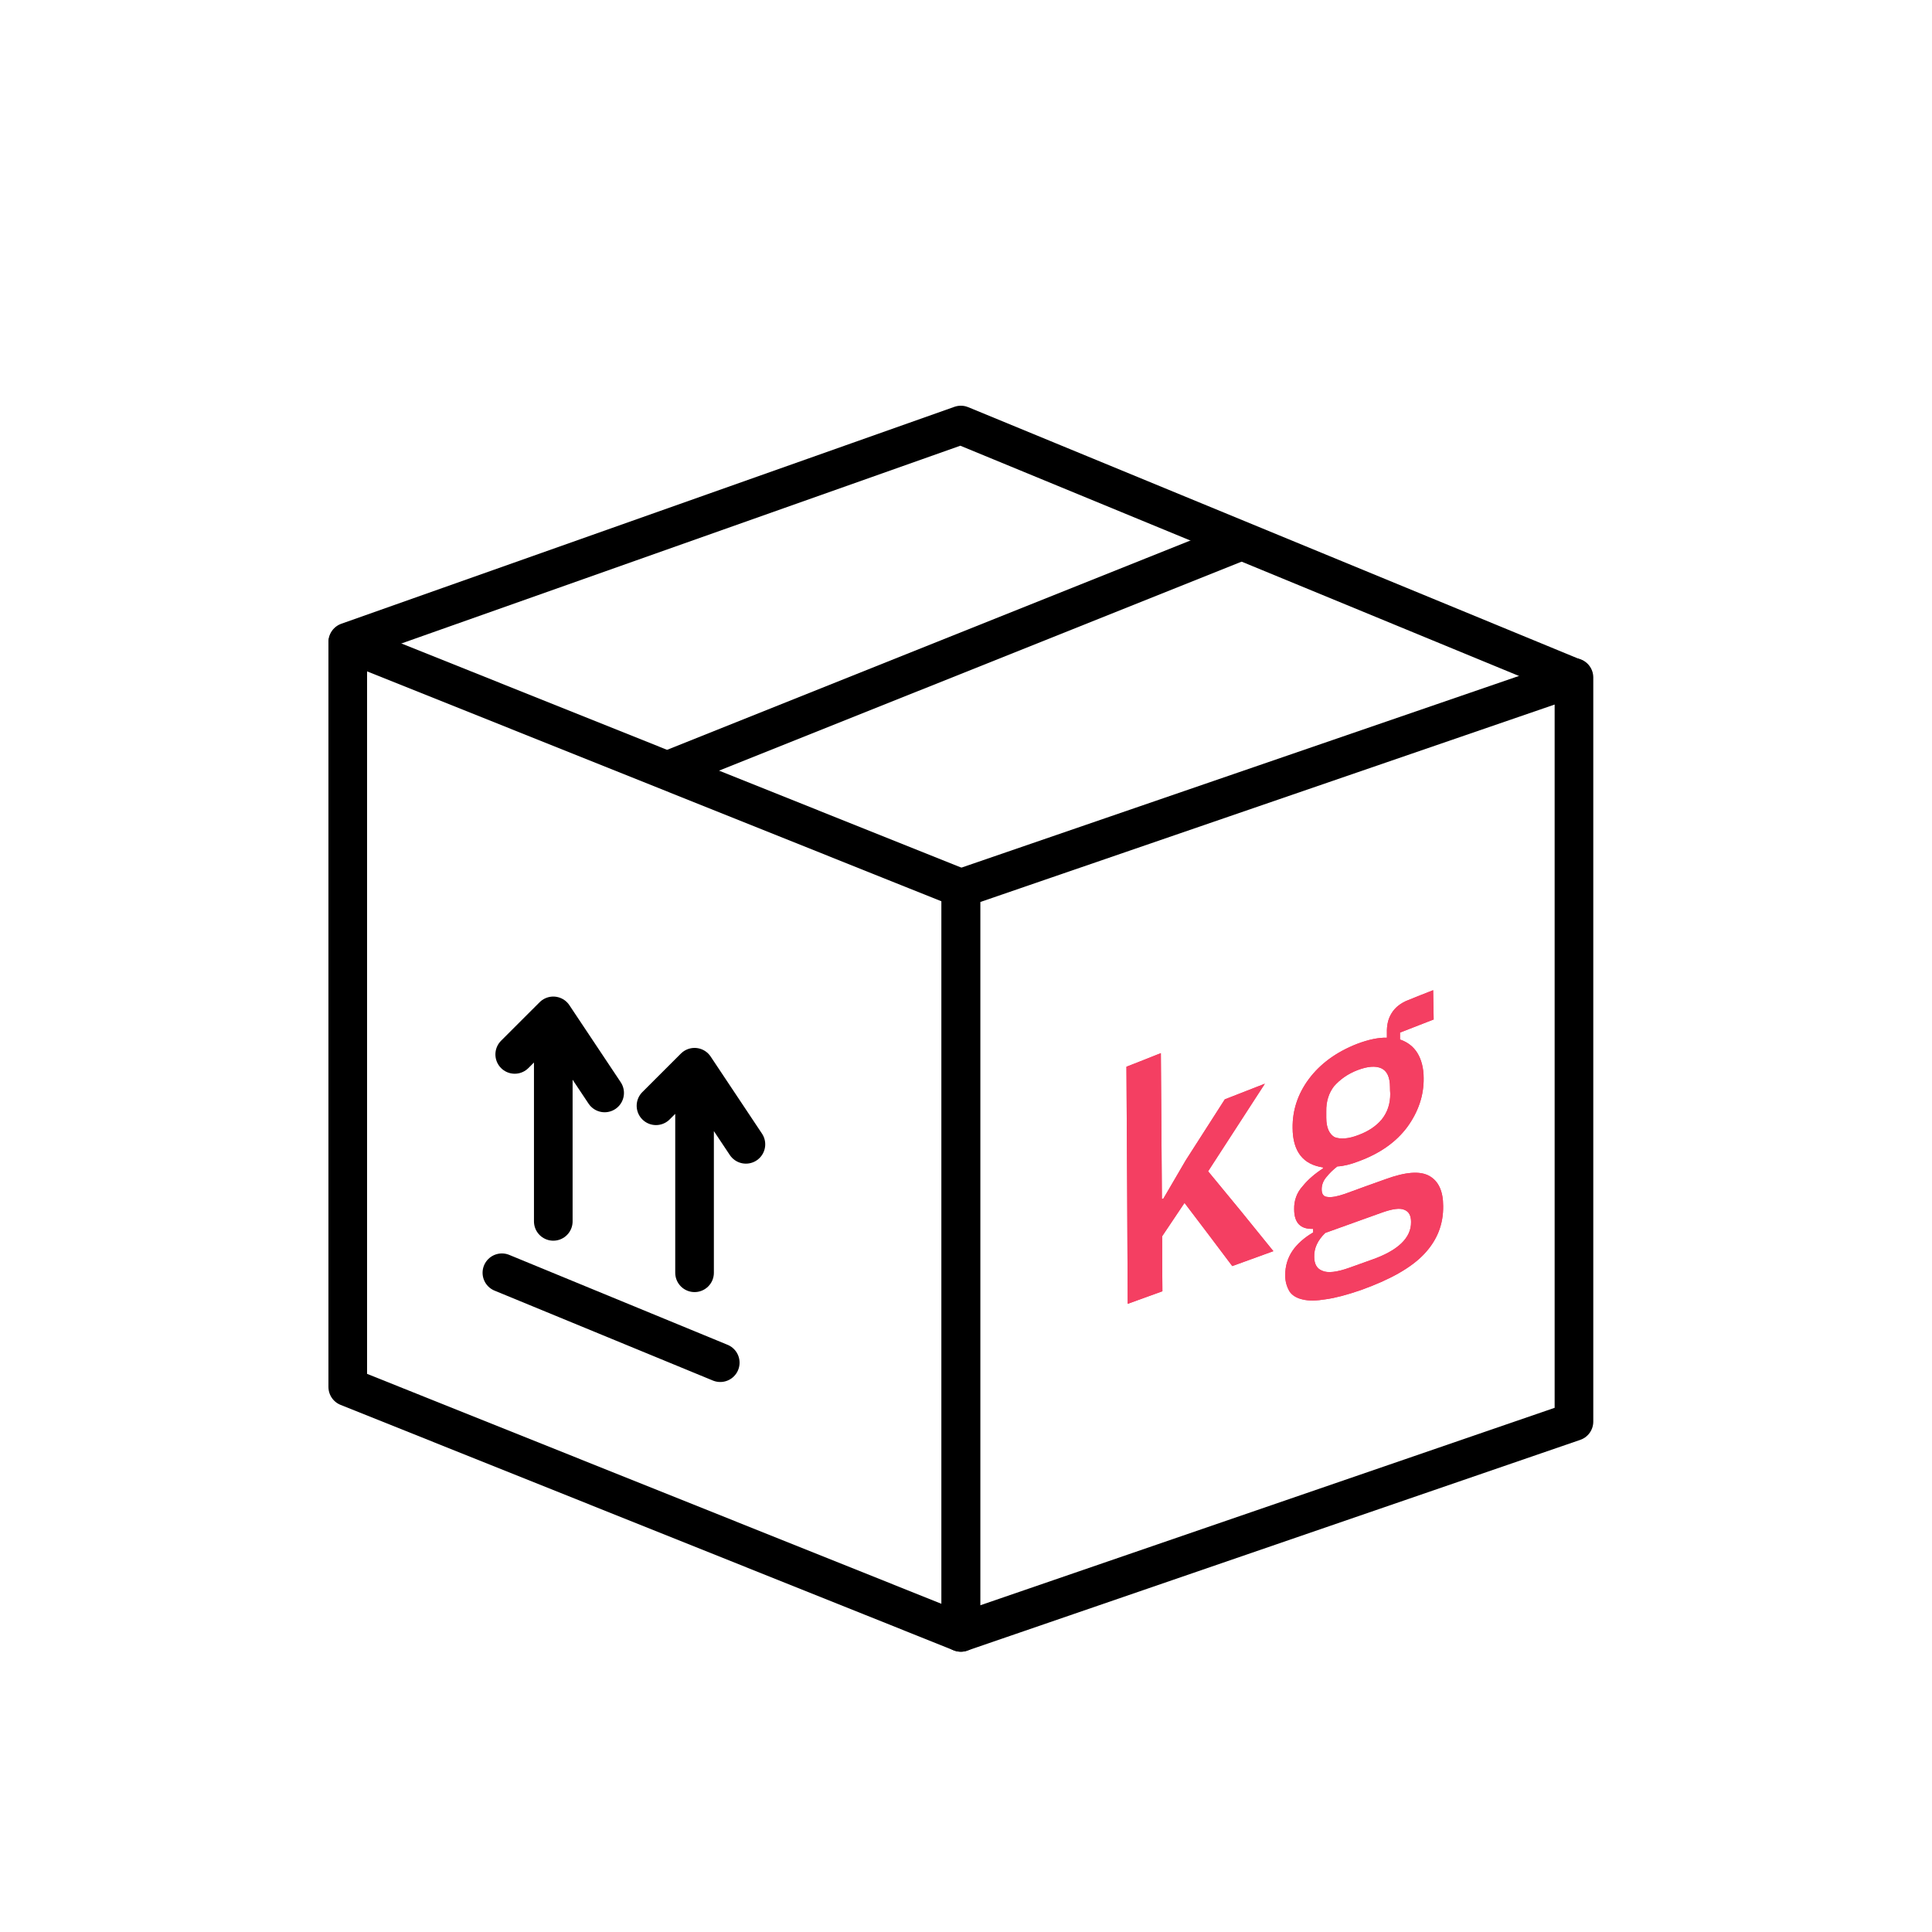
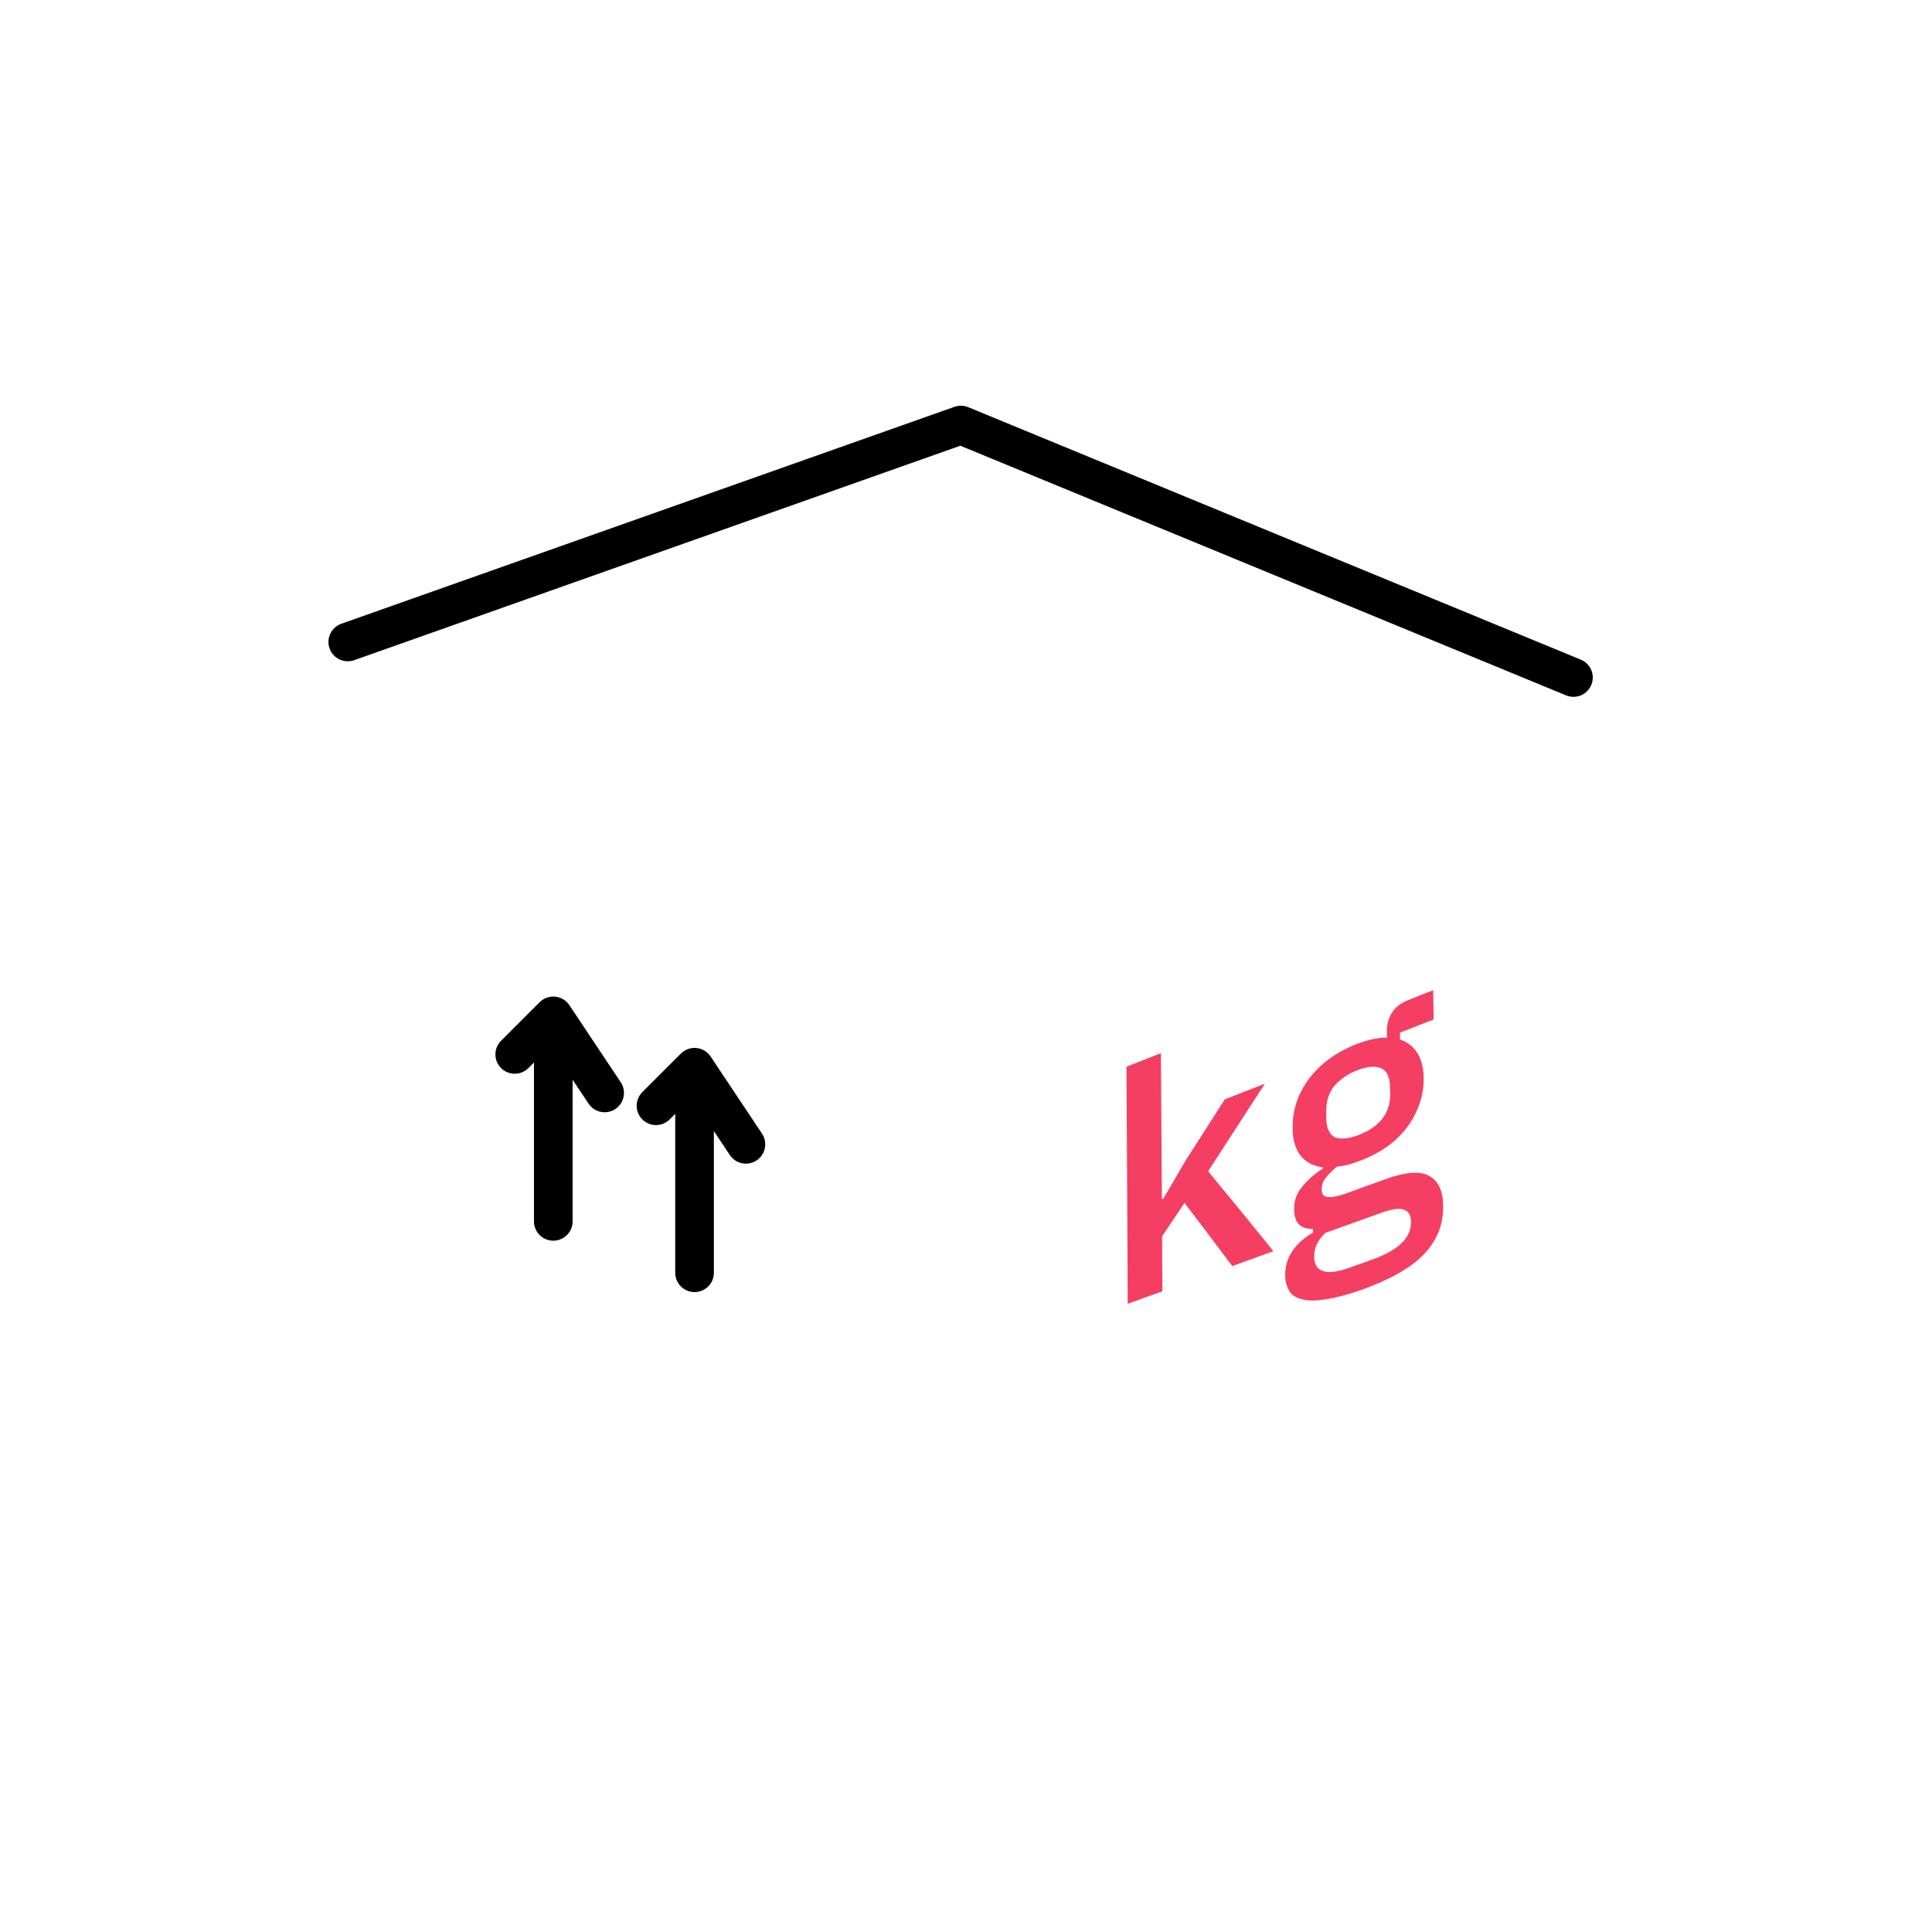
<svg xmlns="http://www.w3.org/2000/svg" width="50" height="50" viewBox="0 0 50 50" fill="none">
-   <path d="M9 16.636L24.867 22.988V42.246L9 35.894V16.636Z" stroke="black" stroke-linecap="round" stroke-linejoin="round" />
-   <path d="M24.867 42.246V22.988L40.734 17.533V36.791L24.867 42.246Z" stroke="black" stroke-linecap="round" stroke-linejoin="round" />
-   <path d="M17.186 19.975L32.144 13.992" stroke="black" />
  <path d="M29.152 27.607C29.449 27.492 29.746 27.374 30.043 27.255C30.052 28.518 30.061 29.777 30.07 31.031C30.083 31.026 30.096 31.022 30.109 31.018C30.3 30.69 30.493 30.359 30.688 30.027C31.025 29.504 31.361 28.979 31.698 28.451C32.044 28.314 32.39 28.179 32.735 28.046C32.243 28.804 31.754 29.559 31.266 30.313C31.829 30.991 32.392 31.68 32.955 32.38C32.6 32.509 32.246 32.638 31.891 32.766C31.479 32.217 31.067 31.671 30.655 31.131C30.46 31.423 30.267 31.711 30.076 31.995C30.076 32.469 30.078 32.943 30.083 33.418C29.782 33.528 29.482 33.637 29.185 33.743C29.177 31.696 29.165 29.65 29.152 27.607ZM37.349 31.21C37.356 31.682 37.196 32.095 36.857 32.454C36.518 32.813 35.973 33.118 35.209 33.391C34.856 33.511 34.564 33.59 34.318 33.624C34.078 33.664 33.872 33.67 33.713 33.63C33.56 33.597 33.44 33.524 33.374 33.424C33.307 33.311 33.261 33.178 33.261 33.005C33.261 32.759 33.327 32.553 33.447 32.374C33.573 32.188 33.759 32.028 33.985 31.895C33.985 31.864 33.983 31.833 33.979 31.802C33.66 31.815 33.493 31.649 33.493 31.297C33.487 31.071 33.56 30.865 33.713 30.698C33.852 30.526 34.032 30.373 34.238 30.24C34.238 30.231 34.238 30.222 34.238 30.213C33.985 30.173 33.792 30.08 33.653 29.901C33.52 29.728 33.453 29.488 33.453 29.189C33.447 28.737 33.586 28.312 33.872 27.926C34.165 27.534 34.577 27.228 35.122 27.015C35.421 26.902 35.681 26.849 35.893 26.856C35.893 26.816 35.893 26.776 35.893 26.736C35.887 26.53 35.926 26.364 36.013 26.224C36.106 26.071 36.252 25.958 36.438 25.885C36.656 25.797 36.873 25.71 37.09 25.626C37.094 25.879 37.099 26.131 37.103 26.384C36.811 26.499 36.52 26.612 36.232 26.723C36.232 26.785 36.232 26.845 36.232 26.902C36.425 26.969 36.578 27.082 36.684 27.255C36.784 27.421 36.844 27.64 36.844 27.9C36.851 28.352 36.704 28.777 36.419 29.169C36.126 29.562 35.707 29.854 35.162 30.054C34.956 30.133 34.77 30.18 34.61 30.187C34.497 30.273 34.404 30.366 34.324 30.466C34.245 30.559 34.205 30.665 34.205 30.778C34.205 30.905 34.251 30.971 34.364 30.978C34.464 30.991 34.61 30.964 34.803 30.898C35.153 30.769 35.503 30.643 35.853 30.519C36.379 30.326 36.751 30.3 36.99 30.433C37.23 30.566 37.349 30.831 37.349 31.21ZM36.518 31.623C36.518 31.463 36.465 31.357 36.345 31.31C36.232 31.257 36.033 31.284 35.74 31.39C35.257 31.563 34.776 31.736 34.298 31.908C34.098 32.101 34.005 32.307 34.012 32.527C34.012 32.706 34.078 32.833 34.218 32.886C34.358 32.952 34.597 32.926 34.929 32.806C35.115 32.739 35.302 32.673 35.488 32.606C36.179 32.367 36.525 32.035 36.518 31.623ZM35.155 29.375C35.421 29.276 35.614 29.143 35.76 28.97C35.907 28.784 35.98 28.571 35.98 28.305C35.975 28.248 35.973 28.192 35.973 28.139C35.973 27.873 35.893 27.713 35.747 27.647C35.601 27.581 35.401 27.594 35.135 27.694C34.876 27.793 34.677 27.939 34.524 28.112C34.391 28.285 34.318 28.505 34.324 28.764C34.324 28.817 34.324 28.872 34.324 28.93C34.324 29.189 34.404 29.349 34.537 29.429C34.69 29.488 34.896 29.475 35.155 29.375Z" fill="#F43F62" />
-   <path d="M29.152 27.607C29.449 27.492 29.746 27.374 30.043 27.255C30.052 28.518 30.061 29.777 30.07 31.031C30.083 31.026 30.096 31.022 30.109 31.018C30.3 30.69 30.493 30.359 30.688 30.027C31.025 29.504 31.361 28.979 31.698 28.451C32.044 28.314 32.39 28.179 32.735 28.046C32.243 28.804 31.754 29.559 31.266 30.313C31.829 30.991 32.392 31.68 32.955 32.38C32.6 32.509 32.246 32.638 31.891 32.766C31.479 32.217 31.067 31.671 30.655 31.131C30.46 31.423 30.267 31.711 30.076 31.995C30.076 32.469 30.078 32.943 30.083 33.418C29.782 33.528 29.482 33.637 29.185 33.743C29.177 31.696 29.165 29.65 29.152 27.607ZM37.349 31.21C37.356 31.682 37.196 32.095 36.857 32.454C36.518 32.813 35.973 33.118 35.209 33.391C34.856 33.511 34.564 33.59 34.318 33.624C34.078 33.664 33.872 33.67 33.713 33.63C33.56 33.597 33.44 33.524 33.374 33.424C33.307 33.311 33.261 33.178 33.261 33.005C33.261 32.759 33.327 32.553 33.447 32.374C33.573 32.188 33.759 32.028 33.985 31.895C33.985 31.864 33.983 31.833 33.979 31.802C33.66 31.815 33.493 31.649 33.493 31.297C33.487 31.071 33.56 30.865 33.713 30.698C33.852 30.526 34.032 30.373 34.238 30.24C34.238 30.231 34.238 30.222 34.238 30.213C33.985 30.173 33.792 30.08 33.653 29.901C33.52 29.728 33.453 29.488 33.453 29.189C33.447 28.737 33.586 28.312 33.872 27.926C34.165 27.534 34.577 27.228 35.122 27.015C35.421 26.902 35.681 26.849 35.893 26.856C35.893 26.816 35.893 26.776 35.893 26.736C35.887 26.53 35.926 26.364 36.013 26.224C36.106 26.071 36.252 25.958 36.438 25.885C36.656 25.797 36.873 25.71 37.09 25.626C37.094 25.879 37.099 26.131 37.103 26.384C36.811 26.499 36.52 26.612 36.232 26.723C36.232 26.785 36.232 26.845 36.232 26.902C36.425 26.969 36.578 27.082 36.684 27.255C36.784 27.421 36.844 27.64 36.844 27.9C36.851 28.352 36.704 28.777 36.419 29.169C36.126 29.562 35.707 29.854 35.162 30.054C34.956 30.133 34.77 30.18 34.61 30.187C34.497 30.273 34.404 30.366 34.324 30.466C34.245 30.559 34.205 30.665 34.205 30.778C34.205 30.905 34.251 30.971 34.364 30.978C34.464 30.991 34.61 30.964 34.803 30.898C35.153 30.769 35.503 30.643 35.853 30.519C36.379 30.326 36.751 30.3 36.99 30.433C37.23 30.566 37.349 30.831 37.349 31.21ZM36.518 31.623C36.518 31.463 36.465 31.357 36.345 31.31C36.232 31.257 36.033 31.284 35.74 31.39C35.257 31.563 34.776 31.736 34.298 31.908C34.098 32.101 34.005 32.307 34.012 32.527C34.012 32.706 34.078 32.833 34.218 32.886C34.358 32.952 34.597 32.926 34.929 32.806C35.115 32.739 35.302 32.673 35.488 32.606C36.179 32.367 36.525 32.035 36.518 31.623ZM35.155 29.375C35.421 29.276 35.614 29.143 35.76 28.97C35.907 28.784 35.98 28.571 35.98 28.305C35.975 28.248 35.973 28.192 35.973 28.139C35.973 27.873 35.893 27.713 35.747 27.647C35.601 27.581 35.401 27.594 35.135 27.694C34.876 27.793 34.677 27.939 34.524 28.112C34.391 28.285 34.318 28.505 34.324 28.764C34.324 28.817 34.324 28.872 34.324 28.93C34.324 29.189 34.404 29.349 34.537 29.429C34.69 29.488 34.896 29.475 35.155 29.375Z" fill="#F43F62" />
-   <path d="M12.989 32.939L18.64 35.266" stroke="black" stroke-linecap="round" />
  <path d="M14.319 31.609V26.291M14.319 26.291L13.321 27.288M14.319 26.291L15.648 28.285" stroke="black" stroke-linecap="round" stroke-linejoin="round" />
  <path d="M17.975 32.939V27.62M17.975 27.62L16.977 28.617M17.975 27.62L19.304 29.615" stroke="black" stroke-linecap="round" stroke-linejoin="round" />
  <path d="M9 16.614L24.867 11L40.721 17.534" stroke="black" stroke-linecap="round" stroke-linejoin="round" />
</svg>